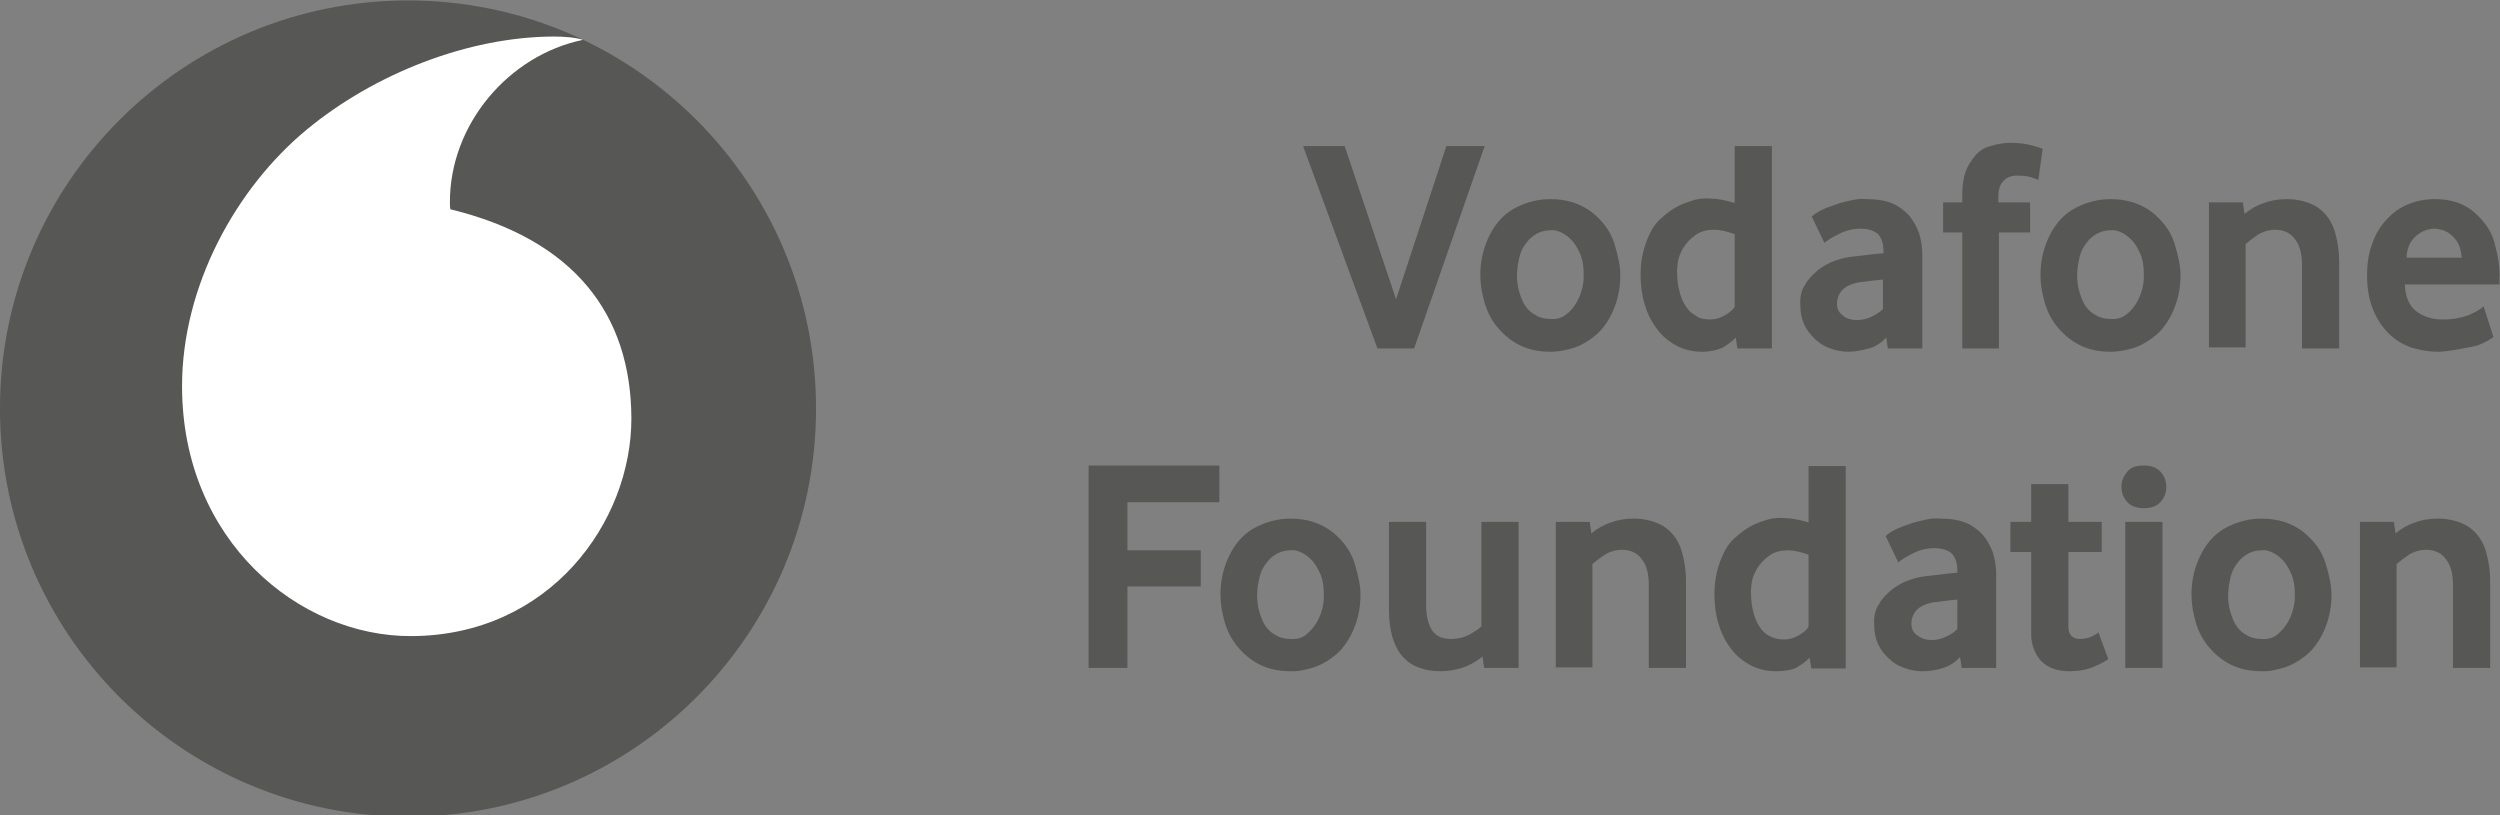
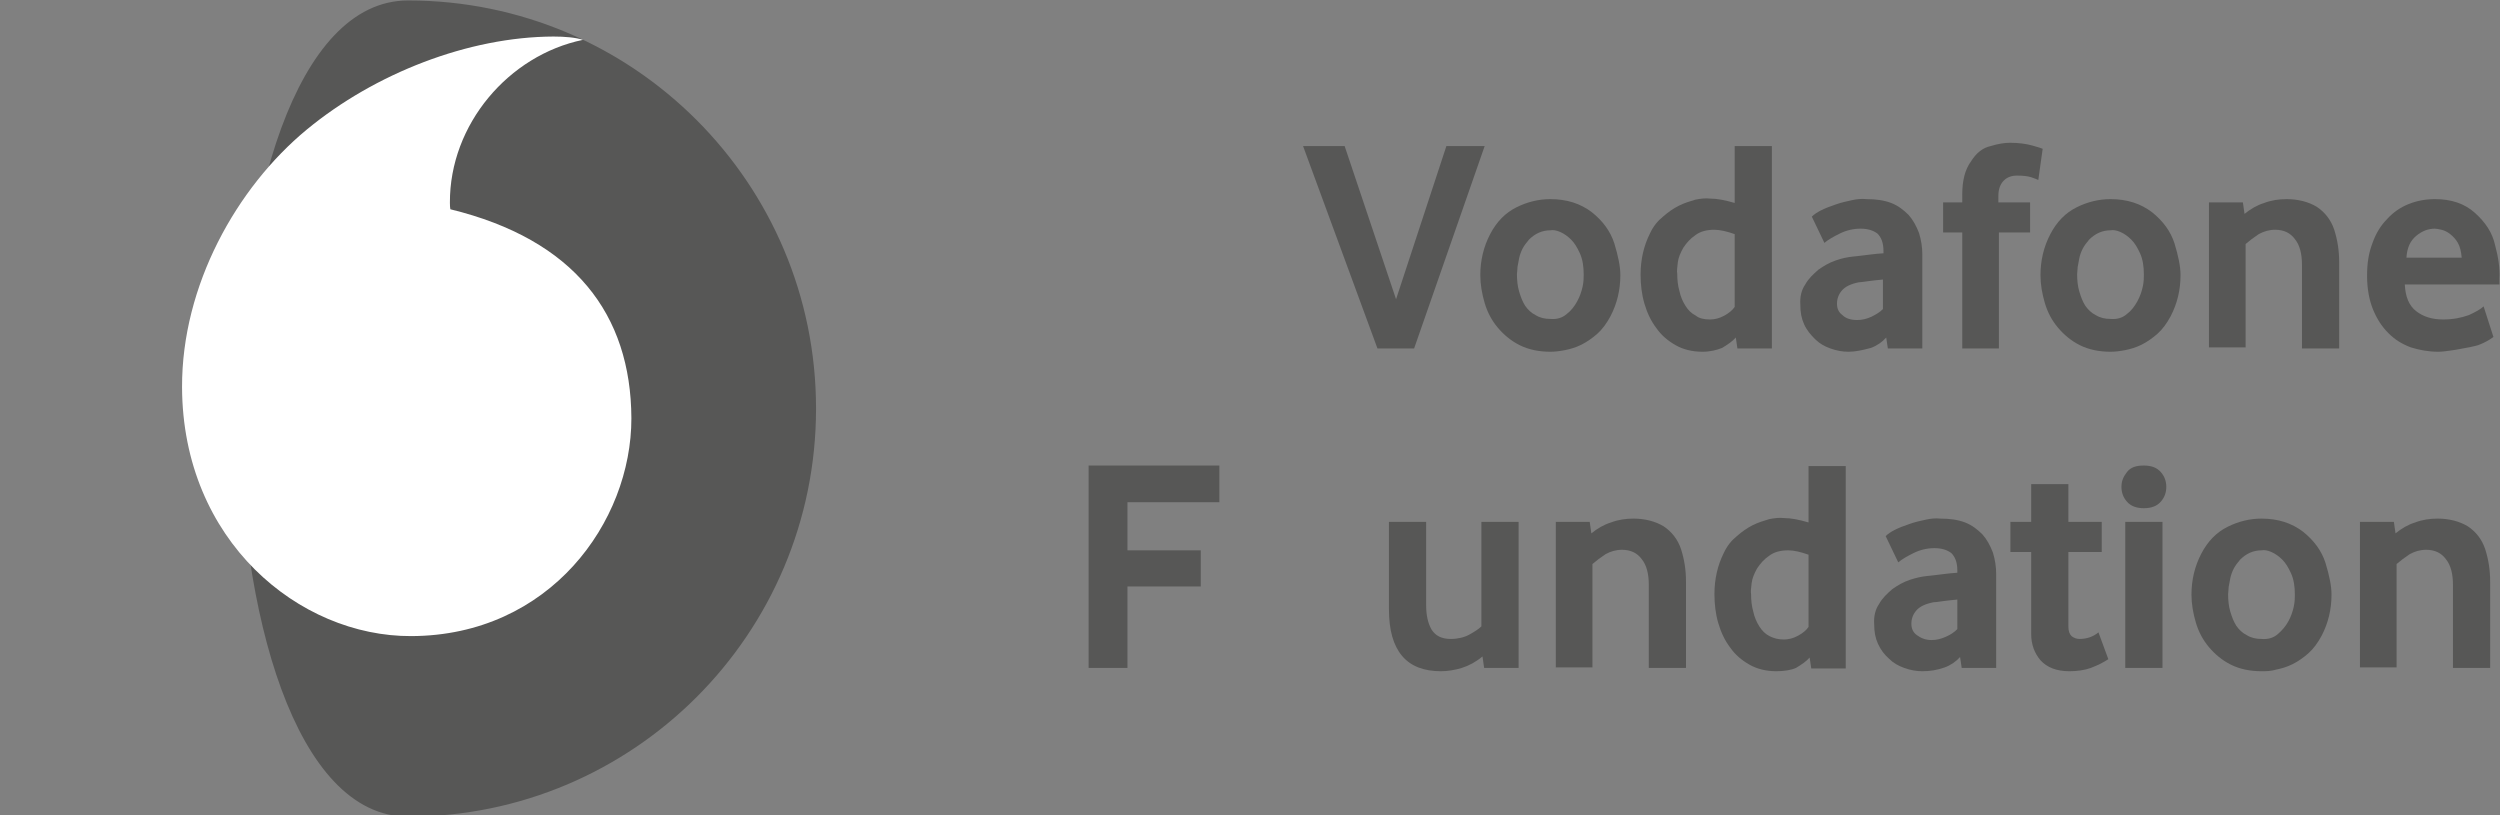
<svg xmlns="http://www.w3.org/2000/svg" version="1.1" id="Layer_1" x="0px" y="0px" viewBox="0 0 457 149" style="enable-background:new 0 0 457 149;" xml:space="preserve">
  <rect x="0" y="0" width="457" height="149" fill="#808080" stroke="none" />
  <style type="text/css">.st0{fill:#575756;}	.st1{fill:#FFFFFF;}</style>
  <g>
    <g transform="matrix(.276 0 0 .276 -3.566 -64.777)">
-       <path class="st0" d="M553.4,505.3c0,149.3-121,270.3-270.2,270.3S12.9,654.6,12.9,505.3S133.9,235,283.2,235 S553.4,356.1,553.4,505.3" />
+       <path class="st0" d="M553.4,505.3c0,149.3-121,270.3-270.2,270.3S133.9,235,283.2,235 S553.4,356.1,553.4,505.3" />
      <path class="st1" d="M285.3,656c-74.2,0.3-151.5-63.1-151.8-164.9c-0.2-67.3,36.1-132.1,82.5-170.5 c45.3-37.4,107.3-61.5,163.5-61.7c7.2,0,14.8,0.6,19.5,2.2c-49.2,10.2-88.3,56-88.1,107.8c0,1.7,0.1,3.6,0.3,4.4 c82.3,20.1,119.6,69.7,119.9,138.4C431.2,580.4,377,655.7,285.3,656" />
    </g>
    <g>
      <path class="st0" d="M251.8,63.7l-13.6-37h7.6l9.4,28l9.2-28h7l-12.9,37H251.8z" />
      <path class="st0" d="M283.4,64.3c-2.1,0-4-0.4-5.6-1.2s-2.9-1.9-4-3.2c-1.1-1.3-1.9-2.8-2.4-4.5c-0.5-1.7-0.8-3.4-0.8-5.1 c0-2.7,0.6-5.2,1.8-7.5c1.2-2.3,2.8-3.9,4.8-4.9s4.1-1.5,6.2-1.5c3,0,5.5,0.8,7.6,2.4c2,1.6,3.4,3.5,4.1,5.7 c0.7,2.3,1.1,4.2,1.1,5.8c0,2.7-0.6,5.2-1.8,7.5c-0.7,1.3-1.5,2.4-2.4,3.2s-1.9,1.5-2.9,2s-2,0.8-3,1 C285.1,64.2,284.2,64.3,283.4,64.3z M283.4,58.3c1.2,0.1,2.2-0.2,3-0.9c0.8-0.6,1.4-1.4,1.9-2.3c0.5-0.9,0.8-1.8,1-2.7 c0.2-0.9,0.2-1.7,0.2-2.2c0-1.5-0.2-2.8-0.7-3.9s-1-1.9-1.6-2.5c-0.6-0.6-1.3-1.1-2-1.4c-0.7-0.3-1.3-0.4-1.8-0.3 c-1.5,0-2.8,0.6-3.9,1.7c-0.5,0.6-0.9,1.1-1.2,1.7c-0.3,0.6-0.5,1.2-0.6,1.7c-0.1,0.6-0.2,1.1-0.3,1.6c0,0.5-0.1,1-0.1,1.3 c0,1.1,0.1,2.2,0.4,3.2c0.3,1,0.6,1.8,1.1,2.6c0.5,0.7,1.1,1.3,1.9,1.7C281.5,58.1,282.4,58.3,283.4,58.3z" />
      <path class="st0" d="M311.2,64.3c-1.8,0-3.5-0.4-4.9-1.2c-1.4-0.8-2.6-1.8-3.5-3.1c-1-1.3-1.7-2.8-2.2-4.5 c-0.5-1.7-0.7-3.5-0.7-5.3c0-2.8,0.6-5.3,1.7-7.5c0.6-1.3,1.4-2.3,2.4-3.1c0.9-0.8,1.9-1.5,2.9-2s2-0.8,3-1.1 c1-0.2,1.9-0.3,2.7-0.2c1.3,0,2.8,0.3,4.5,0.8V26.7h6.8v37h-6.3l-0.3-2c-0.6,0.7-1.5,1.3-2.5,1.9C313.8,64,312.6,64.3,311.2,64.3z M312.6,58.4c0.8,0,1.7-0.2,2.6-0.7c0.9-0.5,1.5-1,1.9-1.6V42.8c-1.4-0.5-2.7-0.8-3.7-0.8c-1.4,0-2.6,0.3-3.5,1 c-0.9,0.6-1.6,1.4-2.2,2.3c-0.5,0.9-0.9,1.8-1,2.7c-0.1,0.9-0.2,1.6-0.1,2c0,1.1,0.1,2.2,0.4,3.2c0.2,1,0.6,1.9,1.1,2.7 c0.5,0.8,1.1,1.4,1.9,1.8C310.6,58.2,311.5,58.4,312.6,58.4z" />
      <path class="st0" d="M337.9,64.3c-1.1,0-2.2-0.2-3.3-0.6c-1.1-0.4-2-0.9-2.8-1.7s-1.5-1.6-2-2.7c-0.5-1.1-0.7-2.2-0.7-3.6 c-0.1-1.4,0.2-2.7,0.9-3.7c0.6-1.1,1.5-1.9,2.4-2.7c1-0.7,2-1.3,3.2-1.7c1.1-0.4,2.2-0.6,3.1-0.7c0.3,0,0.8-0.1,1.8-0.2 c0.9-0.1,2.2-0.3,3.8-0.4v-0.4c0-1.5-0.4-2.5-1.1-3.2c-0.8-0.6-1.8-0.9-3.1-0.9c-1.3,0-2.6,0.3-3.8,0.9c-1.2,0.6-2.1,1.1-2.8,1.7 l-2.3-4.8c0.8-0.8,2.2-1.5,4.3-2.2c1.1-0.4,2.1-0.6,3-0.8c0.9-0.2,1.8-0.3,2.7-0.2c1.7,0,3.2,0.2,4.5,0.7c1.3,0.5,2.3,1.3,3.2,2.2 c0.8,0.9,1.4,2,1.9,3.3c0.4,1.3,0.6,2.6,0.6,3.9v17.2h-6.3l-0.3-2c-0.7,0.8-1.7,1.5-2.8,1.9C340.5,64,339.2,64.3,337.9,64.3z M339.5,58.5c0.9,0,1.7-0.2,2.6-0.6c0.8-0.4,1.5-0.8,2.1-1.4v-5.4c-1.1,0.1-2,0.2-2.7,0.3c-0.8,0.1-1.3,0.2-1.7,0.2 c-1.5,0.3-2.5,0.8-3.1,1.5c-0.6,0.7-0.9,1.5-0.9,2.4c0,0.9,0.3,1.6,1,2.1C337.4,58.2,338.3,58.5,339.5,58.5z" />
      <path class="st0" d="M358.7,63.7V42.5h-3.5V37h3.5v-1.4c0-2.6,0.5-4.6,1.6-6.1c1-1.6,2.2-2.5,3.6-2.8c1.3-0.4,2.5-0.6,3.5-0.6 c1.7,0,3,0.2,4.1,0.5c1.1,0.3,1.7,0.5,1.9,0.6l-0.8,5.7c-0.2-0.1-0.7-0.3-1.3-0.5c-0.6-0.2-1.5-0.3-2.6-0.3c-1,0-1.8,0.3-2.4,0.9 c-0.6,0.6-1,1.5-1,2.8V37h5.8v5.5h-5.7v21.2H358.7z" />
      <path class="st0" d="M385.8,64.3c-2.1,0-4-0.4-5.6-1.2c-1.6-0.8-2.9-1.9-4-3.2s-1.9-2.8-2.4-4.5c-0.5-1.7-0.8-3.4-0.8-5.1 c0-2.7,0.6-5.2,1.8-7.5c1.2-2.3,2.8-3.9,4.8-4.9s4.1-1.5,6.2-1.5c3,0,5.5,0.8,7.6,2.4c2,1.6,3.4,3.5,4.1,5.7 c0.7,2.3,1.1,4.2,1.1,5.8c0,2.7-0.6,5.2-1.8,7.5c-0.7,1.3-1.5,2.4-2.4,3.2c-0.9,0.8-1.9,1.5-2.9,2c-1,0.5-2,0.8-3,1 C387.5,64.2,386.6,64.3,385.8,64.3z M385.8,58.3c1.2,0.1,2.2-0.2,3-0.9c0.8-0.6,1.4-1.4,1.9-2.3c0.5-0.9,0.8-1.8,1-2.7 c0.2-0.9,0.2-1.7,0.2-2.2c0-1.5-0.2-2.8-0.7-3.9s-1-1.9-1.6-2.5c-0.6-0.6-1.3-1.1-2-1.4c-0.7-0.3-1.3-0.4-1.8-0.3 c-1.5,0-2.8,0.6-3.9,1.7c-0.5,0.6-0.9,1.1-1.2,1.7c-0.3,0.6-0.5,1.2-0.6,1.7c-0.1,0.6-0.2,1.1-0.3,1.6c0,0.5-0.1,1-0.1,1.3 c0,1.1,0.1,2.2,0.4,3.2c0.3,1,0.6,1.8,1.1,2.6c0.5,0.7,1.1,1.3,1.9,1.7C383.9,58.1,384.8,58.3,385.8,58.3z" />
      <path class="st0" d="M403.8,63.7V37h6.2l0.3,2.1c1.1-0.9,2.3-1.6,3.6-2c1.3-0.5,2.7-0.7,4.1-0.7c2.1,0,4,0.5,5.5,1.4 c1.5,1,2.6,2.4,3.2,4.2c0.6,1.9,0.9,3.8,0.9,5.9v15.8h-6.8V48.4c0-2-0.4-3.6-1.3-4.7c-0.8-1.1-2-1.7-3.6-1.7c-1.1,0-2.1,0.3-3,0.8 c-0.9,0.6-1.7,1.2-2.4,1.8v18.9H403.8z" />
      <path class="st0" d="M445.7,64.3c-1.7,0-3.4-0.3-5-0.8c-1.6-0.6-2.9-1.4-4.1-2.6c-1.2-1.2-2.1-2.6-2.8-4.3 c-0.7-1.7-1.1-3.8-1.1-6.2c0-2.3,0.3-4.2,1-6c0.6-1.7,1.5-3.2,2.7-4.4c1.1-1.2,2.4-2.1,3.9-2.7c1.5-0.6,3.1-0.9,4.8-0.9 c3,0,5.4,0.8,7.3,2.5c1.9,1.7,3.2,3.6,3.7,5.9c0.6,2.2,0.9,4.3,0.8,6.1V52h-17.3c0.1,2.3,0.8,3.9,2.1,4.9c1.3,1,2.9,1.5,4.9,1.5 c1.8,0,3.3-0.3,4.7-0.8c1.3-0.6,2.2-1.1,2.7-1.6l1.8,5.6c-0.8,0.6-1.6,1-2.3,1.3c-0.4,0.2-1.5,0.5-3.3,0.8 c-0.9,0.2-1.7,0.3-2.4,0.4C447.1,64.2,446.4,64.3,445.7,64.3z M439.9,47.1H450c-0.1-1.1-0.3-2-0.7-2.7c-0.4-0.7-0.9-1.2-1.4-1.6 c-0.5-0.4-1.1-0.7-1.6-0.8c-0.5-0.1-0.9-0.2-1.2-0.2c-1.2,0-2.3,0.4-3.4,1.3S440,45.3,439.9,47.1z" />
      <path class="st0" d="M199,122.1v-37h23.9v6.7h-16.8v8.8h13.4v6.6h-13.4v14.9H199z" />
-       <path class="st0" d="M235.9,122.7c-2.1,0-4-0.4-5.6-1.2s-2.9-1.9-4-3.2c-1.1-1.3-1.9-2.8-2.4-4.5c-0.5-1.7-0.8-3.4-0.8-5.1 c0-2.7,0.6-5.2,1.8-7.5c1.2-2.3,2.8-3.9,4.8-4.9c2-1,4.1-1.5,6.2-1.5c3,0,5.5,0.8,7.6,2.4c2,1.6,3.4,3.5,4.1,5.7 c0.7,2.3,1.1,4.2,1.1,5.8c0,2.7-0.6,5.2-1.8,7.5c-0.7,1.3-1.5,2.4-2.4,3.2s-1.9,1.5-2.9,2c-1,0.5-2,0.8-3,1 C237.6,122.7,236.7,122.7,235.9,122.7z M235.9,116.8c1.2,0.1,2.2-0.2,3-0.9s1.4-1.4,1.9-2.3c0.5-0.9,0.8-1.8,1-2.7 c0.2-0.9,0.2-1.7,0.2-2.2c0-1.5-0.2-2.8-0.7-3.9s-1-1.9-1.6-2.5c-0.6-0.6-1.3-1.1-2-1.4c-0.7-0.3-1.3-0.4-1.8-0.3 c-1.5,0-2.8,0.6-3.9,1.7c-0.5,0.6-0.9,1.1-1.2,1.7c-0.3,0.6-0.5,1.2-0.6,1.7c-0.1,0.6-0.2,1.1-0.3,1.6c0,0.5-0.1,1-0.1,1.3 c0,1.1,0.1,2.2,0.4,3.2c0.3,1,0.6,1.8,1.1,2.6c0.5,0.7,1.1,1.3,1.9,1.7C234,116.6,234.9,116.8,235.9,116.8z" />
      <path class="st0" d="M263.4,122.7c-3.1,0-5.5-0.9-7.1-2.8c-1.6-1.9-2.4-4.7-2.4-8.5V95.4h6.8v15.2c0,1.8,0.3,3.3,1,4.5 c0.7,1.1,1.8,1.7,3.5,1.7c1.3,0,2.5-0.3,3.4-0.8c0.9-0.5,1.7-1,2.2-1.5V95.4h6.8v26.7h-6.3L271,120c-1.2,1-2.5,1.7-3.8,2.1 C265.9,122.5,264.6,122.7,263.4,122.7z" />
      <path class="st0" d="M284.4,122.1V95.4h6.2l0.3,2.1c1.1-0.9,2.3-1.6,3.6-2c1.3-0.5,2.7-0.7,4.1-0.7c2.1,0,4,0.5,5.5,1.4 c1.5,1,2.6,2.4,3.2,4.2c0.6,1.9,0.9,3.8,0.9,5.9v15.8h-6.8v-15.2c0-2-0.4-3.6-1.3-4.7c-0.8-1.1-2-1.7-3.6-1.7 c-1.1,0-2.1,0.3-3,0.8c-0.9,0.6-1.7,1.2-2.4,1.8v18.9H284.4z" />
      <path class="st0" d="M324.7,122.7c-1.8,0-3.5-0.4-4.9-1.2c-1.4-0.8-2.6-1.8-3.5-3.1c-1-1.3-1.7-2.8-2.2-4.5 c-0.5-1.7-0.7-3.5-0.7-5.3c0-2.8,0.6-5.3,1.7-7.5c0.6-1.3,1.4-2.3,2.4-3.1c0.9-0.8,1.9-1.5,2.9-2c1-0.5,2-0.8,3-1.1 c1-0.2,1.9-0.3,2.7-0.2c1.3,0,2.8,0.3,4.5,0.8V85.2h6.8v37h-6.3l-0.3-2c-0.6,0.7-1.5,1.3-2.5,1.9 C327.4,122.5,326.1,122.7,324.7,122.7z M326.1,116.9c0.8,0,1.7-0.2,2.6-0.7s1.5-1,1.9-1.6v-13.2c-1.4-0.5-2.7-0.8-3.7-0.8 c-1.4,0-2.6,0.3-3.5,1c-0.9,0.6-1.6,1.4-2.2,2.3c-0.5,0.9-0.9,1.8-1,2.7c-0.1,0.9-0.2,1.6-0.1,2c0,1.1,0.1,2.2,0.4,3.2 c0.2,1,0.6,1.9,1.1,2.7c0.5,0.8,1.1,1.4,1.9,1.8S325.1,116.9,326.1,116.9z" />
      <path class="st0" d="M351.4,122.7c-1.1,0-2.2-0.2-3.3-0.6s-2-0.9-2.8-1.7c-0.8-0.7-1.5-1.6-2-2.7c-0.5-1.1-0.7-2.2-0.7-3.6 c-0.1-1.4,0.2-2.7,0.9-3.7c0.6-1.1,1.5-1.9,2.4-2.7c1-0.7,2-1.3,3.2-1.7s2.2-0.6,3.1-0.7c0.3,0,0.8-0.1,1.8-0.2 c0.9-0.1,2.2-0.3,3.8-0.4v-0.4c0-1.5-0.4-2.5-1.1-3.2c-0.8-0.6-1.8-0.9-3.1-0.9c-1.3,0-2.6,0.3-3.8,0.9c-1.2,0.6-2.1,1.1-2.8,1.7 l-2.3-4.8c0.8-0.8,2.2-1.5,4.3-2.2c1.1-0.4,2.1-0.6,3-0.8c0.9-0.2,1.8-0.3,2.7-0.2c1.7,0,3.2,0.2,4.5,0.7c1.3,0.5,2.3,1.3,3.2,2.2 c0.8,0.9,1.4,2,1.9,3.3c0.4,1.3,0.6,2.6,0.6,3.9v17.2h-6.3l-0.3-2c-0.7,0.8-1.7,1.5-2.8,1.9C354.1,122.5,352.8,122.7,351.4,122.7z M353.1,117c0.9,0,1.7-0.2,2.6-0.6s1.5-0.8,2.1-1.4v-5.4c-1.1,0.1-2,0.2-2.7,0.3c-0.8,0.1-1.3,0.2-1.7,0.2 c-1.5,0.3-2.5,0.8-3.1,1.5c-0.6,0.7-0.9,1.5-0.9,2.4c0,0.9,0.3,1.6,1,2.1S351.9,117,353.1,117z" />
      <path class="st0" d="M378.3,122.7c-2.4,0-4.1-0.7-5.3-2c-1.1-1.3-1.7-2.9-1.7-4.8v-15h-3.8v-5.5h3.8v-6.9h6.8v6.9h6.1v5.5h-6.1 v13.6c0,0.9,0.2,1.4,0.6,1.8c0.4,0.3,0.9,0.5,1.4,0.5c1.4,0,2.5-0.4,3.5-1.2l1.8,4.9c-0.9,0.6-1.9,1.1-3.2,1.6 C381.1,122.5,379.7,122.7,378.3,122.7z" />
      <path class="st0" d="M391.9,92.9c-1.4,0-2.4-0.4-3.1-1.2s-1-1.7-1-2.7c0-1,0.3-1.8,1-2.7s1.7-1.2,3.1-1.2c1.4,0,2.4,0.4,3.1,1.2 c0.7,0.8,1,1.7,1,2.7c0,1-0.3,1.9-1,2.7C394.3,92.5,393.3,92.9,391.9,92.9z M388.5,122.1V95.4h6.8v26.7H388.5z" />
      <path class="st0" d="M413.4,122.7c-2.1,0-4-0.4-5.6-1.2c-1.6-0.8-2.9-1.9-4-3.2c-1.1-1.3-1.9-2.8-2.4-4.5 c-0.5-1.7-0.8-3.4-0.8-5.1c0-2.7,0.6-5.2,1.8-7.5c1.2-2.3,2.8-3.9,4.8-4.9c2-1,4.1-1.5,6.2-1.5c3,0,5.5,0.8,7.6,2.4 c2,1.6,3.4,3.5,4.1,5.7c0.7,2.3,1.1,4.2,1.1,5.8c0,2.7-0.6,5.2-1.8,7.5c-0.7,1.3-1.5,2.4-2.4,3.2c-0.9,0.8-1.9,1.5-2.9,2 c-1,0.5-2,0.8-3,1C415.1,122.7,414.2,122.7,413.4,122.7z M413.4,116.8c1.2,0.1,2.2-0.2,3-0.9s1.4-1.4,1.9-2.3 c0.5-0.9,0.8-1.8,1-2.7c0.2-0.9,0.2-1.7,0.2-2.2c0-1.5-0.2-2.8-0.7-3.9s-1-1.9-1.6-2.5s-1.3-1.1-2-1.4c-0.7-0.3-1.3-0.4-1.8-0.3 c-1.5,0-2.8,0.6-3.9,1.7c-0.5,0.6-0.9,1.1-1.2,1.7c-0.3,0.6-0.5,1.2-0.6,1.7c-0.1,0.6-0.2,1.1-0.3,1.6c0,0.5-0.1,1-0.1,1.3 c0,1.1,0.1,2.2,0.4,3.2c0.3,1,0.6,1.8,1.1,2.6c0.5,0.7,1.1,1.3,1.9,1.7C411.5,116.6,412.4,116.8,413.4,116.8z" />
      <path class="st0" d="M431.4,122.1V95.4h6.2l0.3,2.1c1.1-0.9,2.3-1.6,3.6-2c1.3-0.5,2.7-0.7,4.1-0.7c2.1,0,4,0.5,5.5,1.4 c1.5,1,2.6,2.4,3.2,4.2c0.6,1.9,0.9,3.8,0.9,5.9v15.8h-6.8v-15.2c0-2-0.4-3.6-1.3-4.7c-0.8-1.1-2-1.7-3.6-1.7 c-1.1,0-2.1,0.3-3,0.8c-0.9,0.6-1.7,1.2-2.4,1.8v18.9H431.4z" />
    </g>
  </g>
</svg>